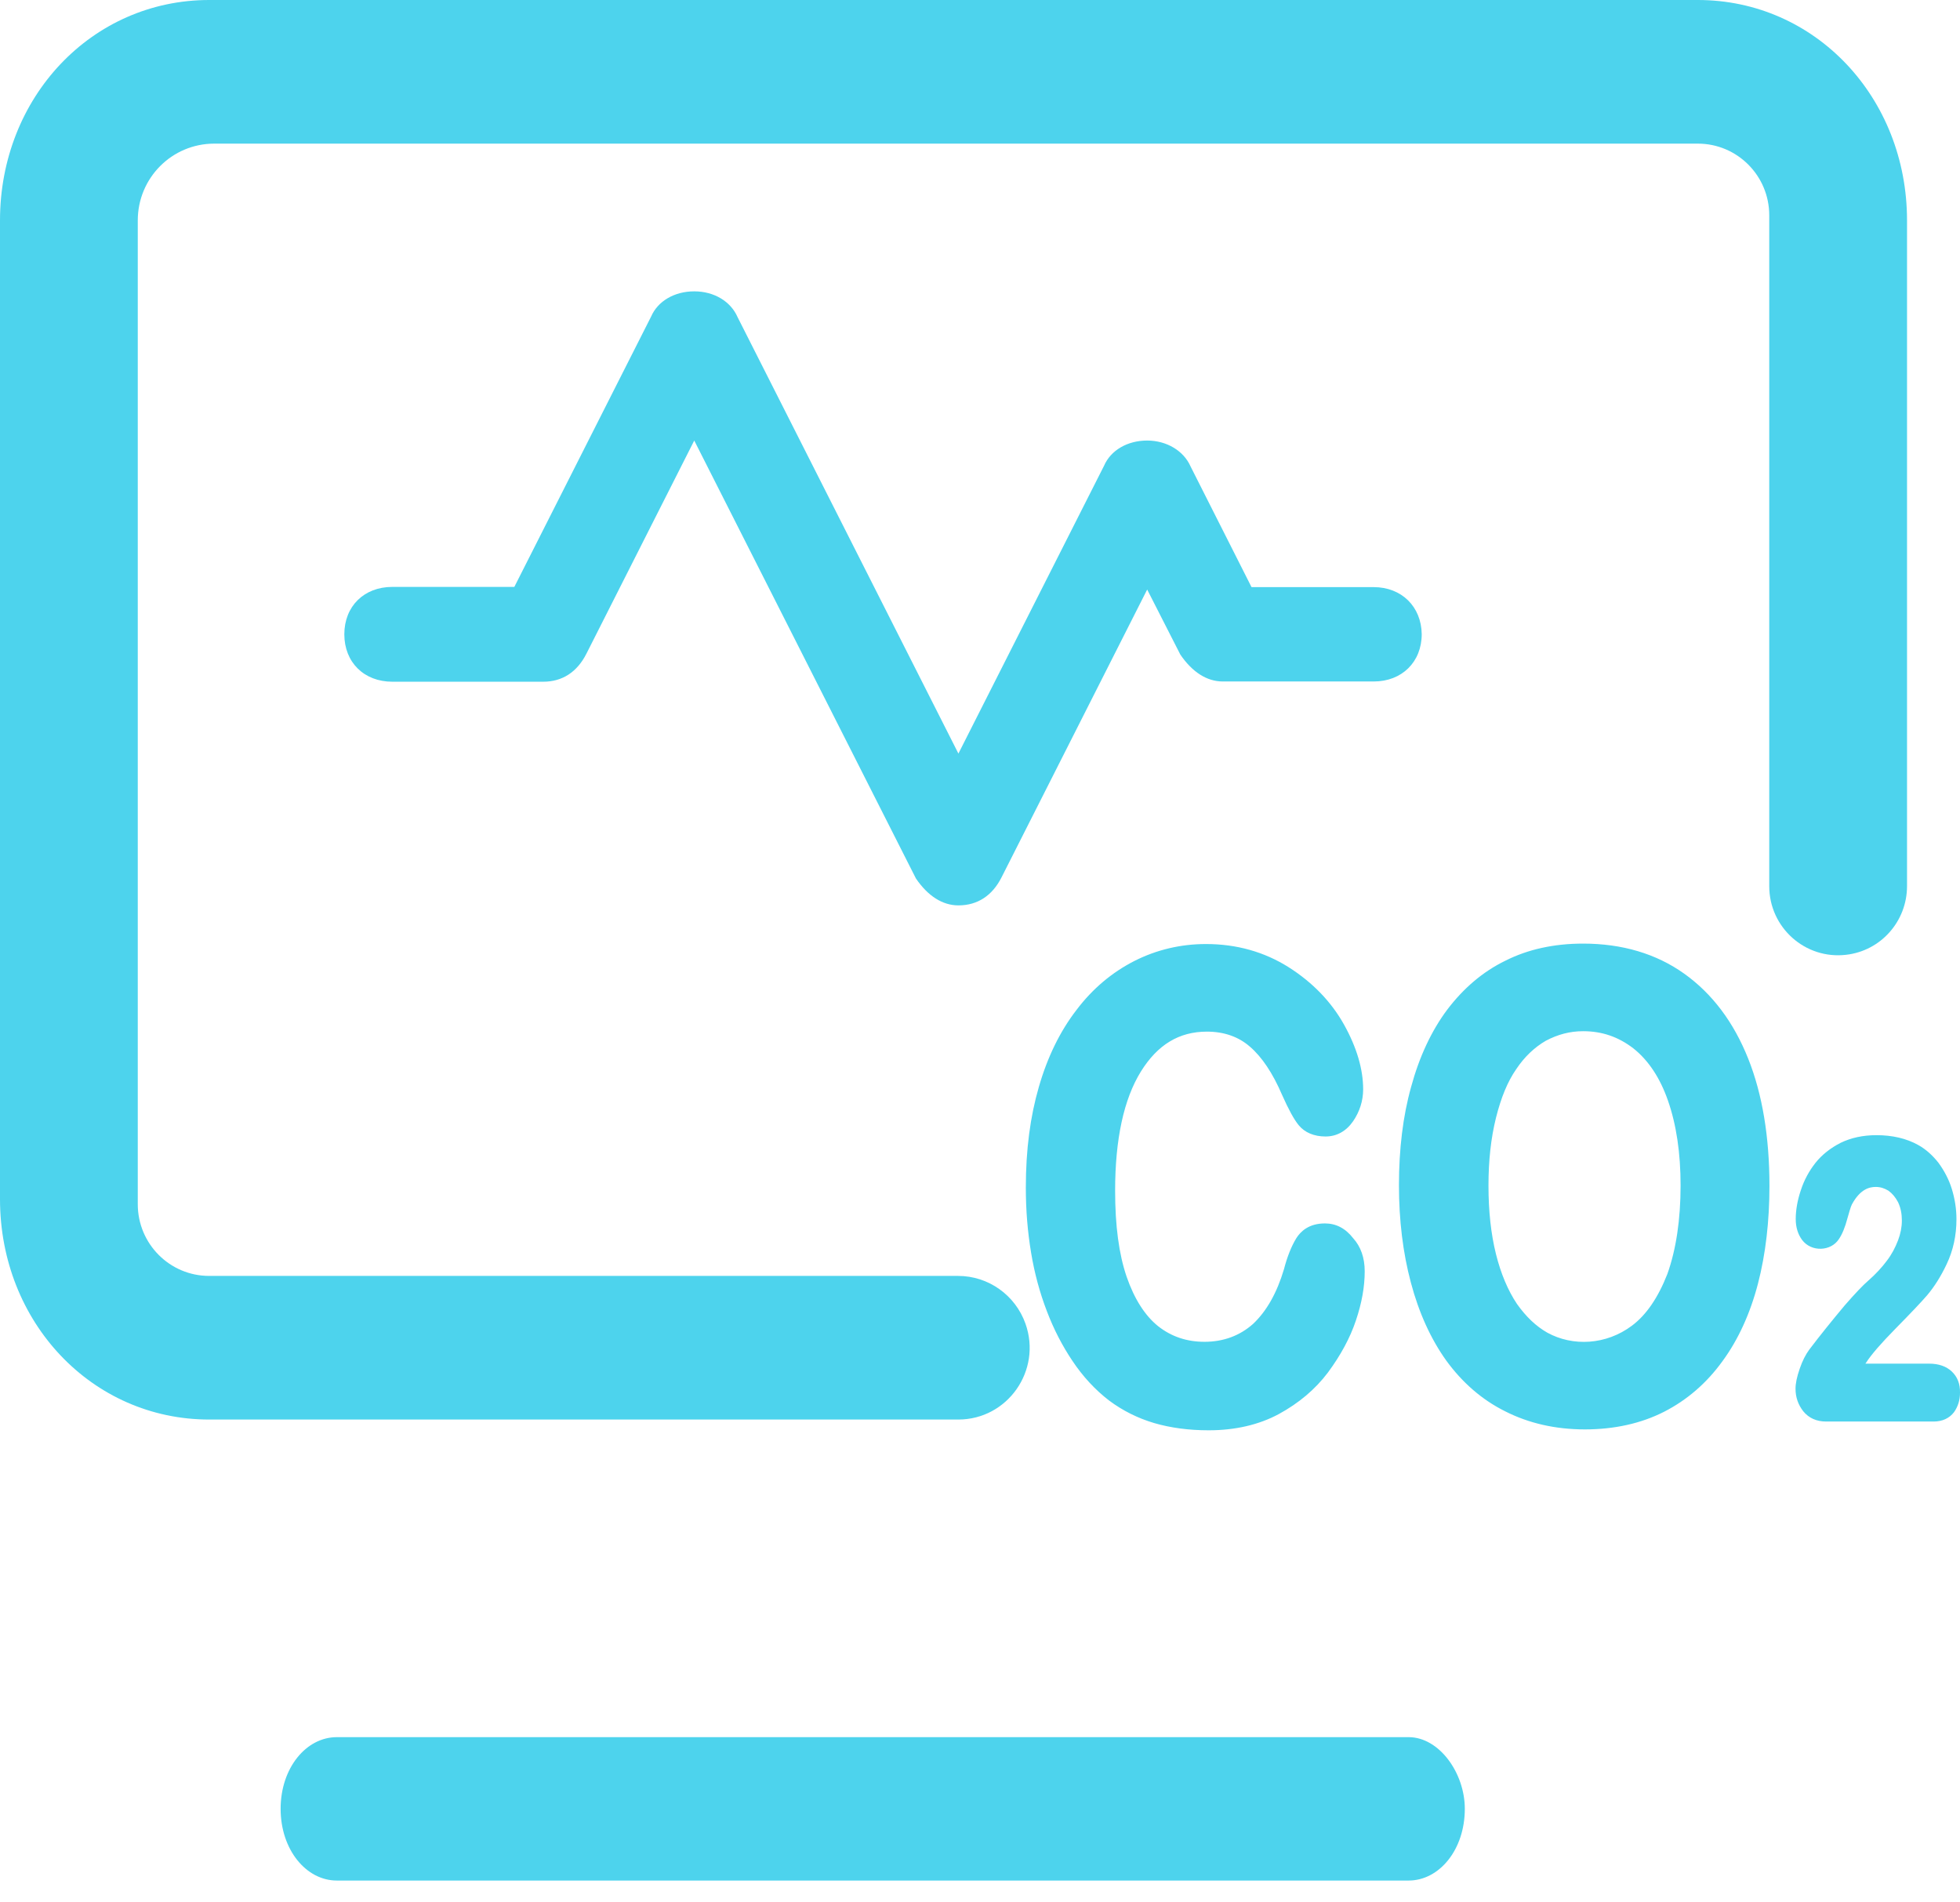
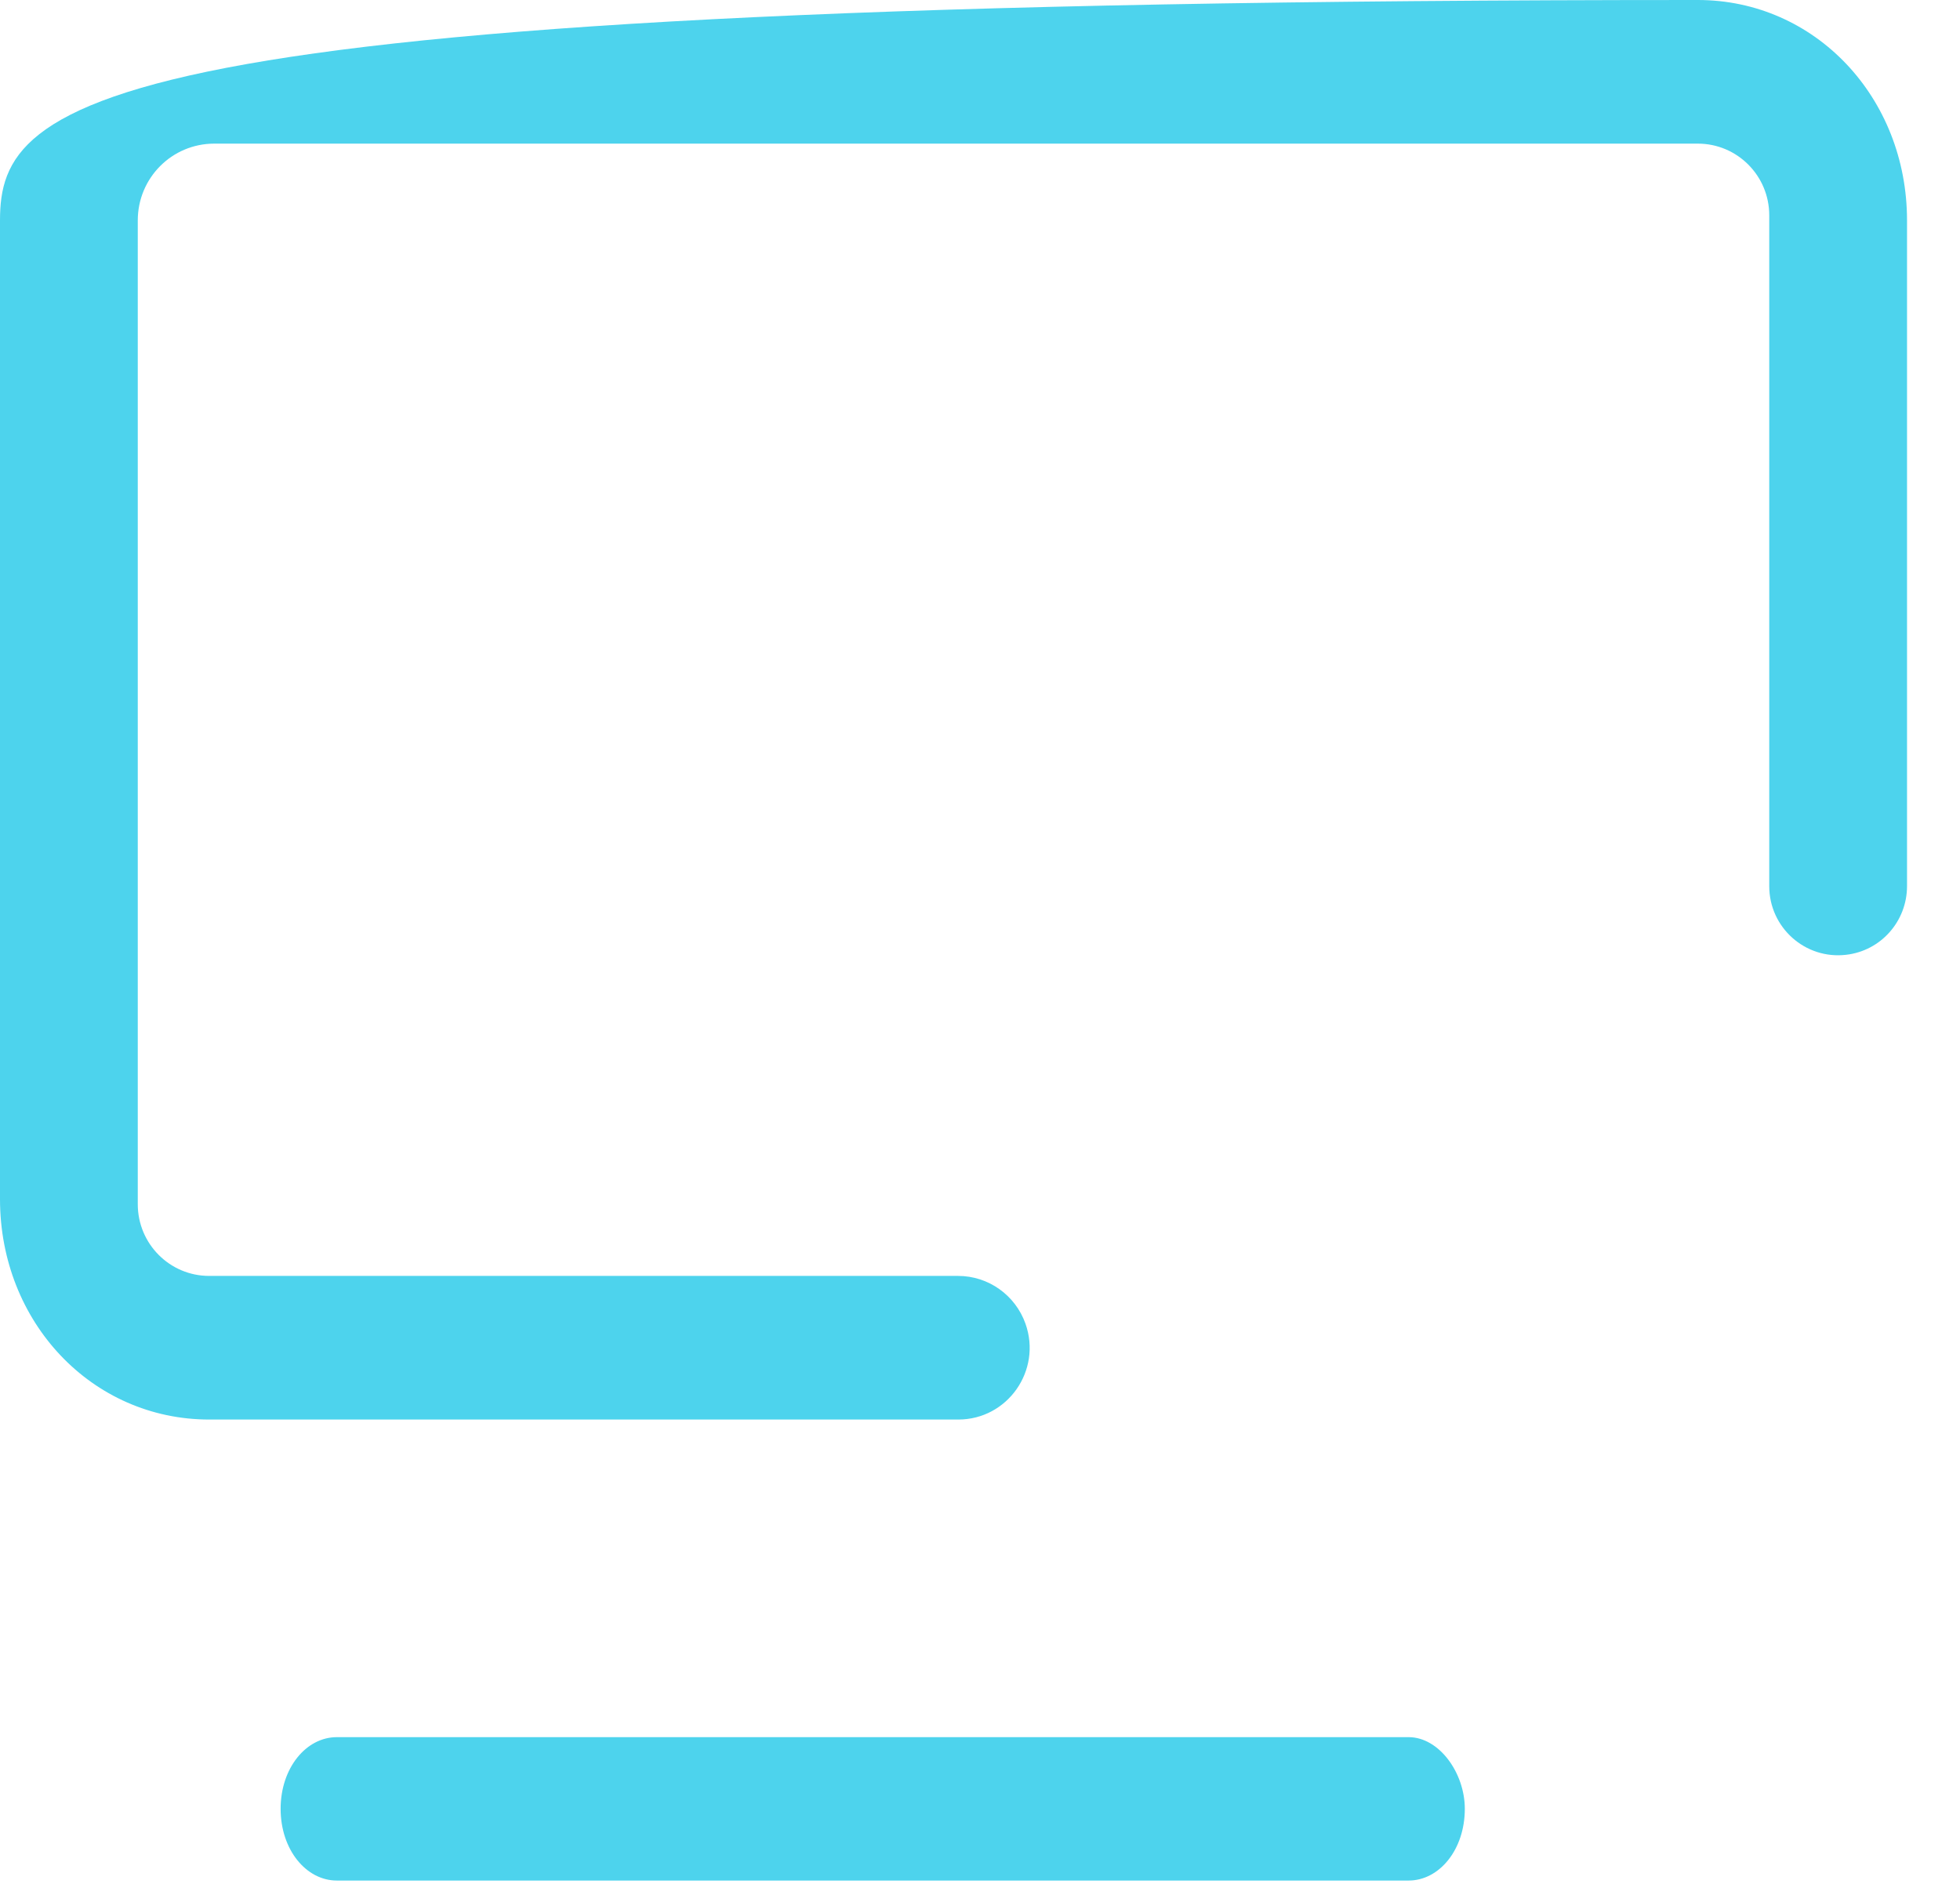
<svg xmlns="http://www.w3.org/2000/svg" width="68px" height="66px" viewBox="0 0 68 66" version="1.1">
  <title>编组 9</title>
  <g id="旭衡官网" stroke="none" stroke-width="1" fill="none" fill-rule="evenodd">
    <g id="工商储" transform="translate(-958, -2500)" fill="#4DD3ED" fill-rule="nonzero">
      <g id="工商存储" transform="translate(-6, 0)">
        <g id="优点" transform="translate(7, 1892)">
          <g id="编组" transform="translate(957, 608)">
-             <path d="M56.492,32.157 L56.59,32.157 L56.492,32.157 Z M48.87,60.268 L11.686,60.268 C10.623,60.268 9.736,61.335 9.736,62.755 C9.736,64.176 10.623,65.243 11.686,65.243 L48.87,65.243 C49.933,65.243 50.82,64.176 50.82,62.755 C50.82,61.512 49.933,60.268 48.87,60.268 Z M33.238,44.266 L7.258,44.266 C5.889,44.266 4.78,43.153 4.78,41.778 L4.78,7.648 C4.78,6.173 5.965,4.983 7.434,4.983 L58.904,4.983 C60.273,4.983 61.382,6.097 61.382,7.471 L61.382,30.744 C61.382,32.18 62.629,33.293 64.051,33.125 C65.26,32.986 66.162,31.957 66.162,30.744 L66.162,7.648 C66.162,3.378 62.973,0 58.904,0 L7.258,0 C3.182,0 0,3.378 0,7.648 L0,41.601 C0,45.871 3.189,49.249 7.258,49.249 L33.246,49.249 C34.959,49.249 36.152,47.545 35.578,45.924 C35.226,44.934 34.293,44.266 33.238,44.266 Z" id="形状" />
-             <path d="M45.966,42.445 C45.406,42.445 45.123,42.725 44.977,42.953 C44.8,43.241 44.655,43.612 44.547,44.029 C44.302,44.855 43.942,45.491 43.474,45.931 C43.014,46.34 42.446,46.552 41.787,46.552 C41.173,46.552 40.636,46.371 40.176,46.007 C39.724,45.643 39.355,45.067 39.087,44.294 C38.819,43.506 38.688,42.528 38.688,41.308 C38.688,39.527 38.987,38.133 39.585,37.17 C40.161,36.246 40.905,35.791 41.871,35.791 C42.461,35.791 42.968,35.965 43.366,36.314 C43.78,36.67 44.156,37.231 44.478,37.981 C44.708,38.497 44.893,38.838 45.061,39.042 C45.268,39.292 45.59,39.429 45.989,39.429 C46.373,39.429 46.702,39.247 46.94,38.906 C47.17,38.572 47.293,38.193 47.293,37.792 C47.293,37.095 47.071,36.337 46.626,35.541 C46.189,34.76 45.544,34.086 44.708,33.556 C43.865,33.025 42.906,32.752 41.84,32.752 C40.966,32.752 40.13,32.949 39.363,33.336 C38.588,33.73 37.906,34.298 37.346,35.041 C36.779,35.776 36.341,36.67 36.042,37.708 C35.743,38.739 35.59,39.883 35.59,41.202 C35.59,41.99 35.651,42.733 35.774,43.468 C35.889,44.165 36.073,44.847 36.318,45.484 C36.556,46.113 36.855,46.689 37.2,47.204 C37.568,47.757 37.998,48.22 38.481,48.591 C38.949,48.94 39.478,49.205 40.046,49.372 C40.613,49.538 41.25,49.622 41.932,49.622 C42.853,49.622 43.673,49.432 44.363,49.061 C45.061,48.682 45.636,48.197 46.074,47.613 C46.511,47.022 46.84,46.416 47.04,45.817 C47.247,45.203 47.347,44.643 47.347,44.105 C47.347,43.635 47.209,43.248 46.948,42.96 C46.679,42.612 46.35,42.445 45.966,42.445 L45.966,42.445 Z M58.436,33.783 C57.462,33.086 56.273,32.737 54.924,32.737 C53.919,32.737 53.014,32.934 52.232,33.328 C51.45,33.707 50.775,34.283 50.207,35.033 C49.663,35.761 49.241,36.663 48.957,37.708 C48.673,38.724 48.535,39.868 48.535,41.119 C48.535,42.331 48.673,43.468 48.949,44.499 C49.226,45.544 49.64,46.454 50.177,47.204 C50.729,47.962 51.411,48.561 52.217,48.962 C53.037,49.379 53.965,49.591 54.985,49.591 C56.005,49.591 56.933,49.387 57.738,48.977 C58.536,48.568 59.218,47.977 59.763,47.219 C60.307,46.477 60.722,45.567 60.99,44.537 C61.258,43.506 61.389,42.362 61.389,41.141 C61.389,39.444 61.143,37.959 60.653,36.731 C60.146,35.458 59.402,34.473 58.436,33.783 L58.436,33.783 Z M58.306,41.126 C58.306,42.309 58.152,43.347 57.846,44.203 C57.524,45.022 57.117,45.62 56.619,45.992 C55.721,46.666 54.563,46.719 53.681,46.234 C53.283,46.007 52.945,45.681 52.631,45.241 C52.316,44.771 52.071,44.188 51.902,43.513 C51.726,42.809 51.641,42.013 51.641,41.134 C51.641,40.255 51.726,39.489 51.902,38.777 C52.078,38.08 52.301,37.527 52.608,37.087 C52.891,36.663 53.237,36.337 53.628,36.109 C54.042,35.89 54.464,35.776 54.924,35.776 C55.583,35.776 56.151,35.973 56.672,36.375 C57.186,36.784 57.593,37.39 57.869,38.186 C58.16,39.02 58.306,40.005 58.306,41.126 L58.306,41.126 Z M67.716,47.583 C67.524,47.401 67.256,47.31 66.934,47.31 L64.717,47.31 C64.725,47.303 64.733,47.287 64.74,47.28 C64.917,47 65.262,46.605 65.76,46.098 C66.297,45.552 66.65,45.181 66.865,44.931 C67.102,44.65 67.332,44.294 67.539,43.854 C67.762,43.385 67.877,42.862 67.877,42.301 C67.877,41.945 67.823,41.596 67.716,41.248 C67.616,40.922 67.455,40.619 67.256,40.346 C67.056,40.088 66.811,39.868 66.55,39.724 C66.144,39.497 65.653,39.383 65.101,39.383 C64.633,39.383 64.219,39.474 63.858,39.649 C63.505,39.83 63.214,40.058 62.984,40.346 C62.769,40.619 62.593,40.937 62.478,41.293 C62.363,41.634 62.301,41.975 62.301,42.293 C62.301,42.581 62.378,42.824 62.524,43.021 C62.846,43.445 63.521,43.415 63.797,42.991 C63.912,42.824 64.012,42.581 64.096,42.263 C64.134,42.127 64.211,41.854 64.249,41.786 C64.541,41.248 64.863,41.179 65.078,41.179 C65.239,41.179 65.377,41.225 65.515,41.308 C65.653,41.407 65.76,41.536 65.852,41.71 C65.944,41.907 65.983,42.111 65.983,42.346 C65.983,42.574 65.937,42.801 65.852,43.028 C65.753,43.286 65.63,43.521 65.461,43.741 C65.292,43.968 65.078,44.203 64.809,44.438 C64.641,44.582 64.372,44.862 63.996,45.294 C63.559,45.817 63.16,46.31 62.769,46.825 C62.647,46.992 62.532,47.212 62.439,47.485 C62.34,47.773 62.294,47.992 62.294,48.182 C62.294,48.477 62.386,48.735 62.562,48.962 C62.754,49.197 63.022,49.318 63.352,49.318 L67.087,49.318 C67.386,49.318 67.631,49.205 67.793,48.993 C67.931,48.796 68,48.576 68,48.318 C68.007,48.007 67.908,47.765 67.716,47.583 L67.716,47.583 Z M47.653,20.369 L43.42,20.369 L41.303,16.178 C41.066,15.64 40.475,15.284 39.8,15.284 C39.11,15.284 38.535,15.625 38.305,16.156 L33.251,26.144 L25.589,11.002 C25.352,10.457 24.776,10.108 24.086,10.108 C23.396,10.108 22.821,10.449 22.591,10.98 L17.844,20.362 L13.61,20.362 C12.628,20.362 11.946,21.036 11.946,22.006 C11.946,22.976 12.628,23.651 13.61,23.651 L18.848,23.651 C19.508,23.651 20.022,23.317 20.344,22.681 L24.086,15.284 L31.778,30.479 C32.192,31.085 32.699,31.411 33.251,31.411 C33.91,31.411 34.424,31.077 34.746,30.441 L39.8,20.453 L40.951,22.711 C41.365,23.317 41.871,23.643 42.423,23.643 L47.661,23.643 C48.635,23.643 49.325,22.969 49.325,21.999 C49.31,21.044 48.627,20.369 47.653,20.369 Z" id="形状" />
+             <path d="M56.492,32.157 L56.59,32.157 L56.492,32.157 Z M48.87,60.268 L11.686,60.268 C10.623,60.268 9.736,61.335 9.736,62.755 C9.736,64.176 10.623,65.243 11.686,65.243 L48.87,65.243 C49.933,65.243 50.82,64.176 50.82,62.755 C50.82,61.512 49.933,60.268 48.87,60.268 Z M33.238,44.266 L7.258,44.266 C5.889,44.266 4.78,43.153 4.78,41.778 L4.78,7.648 C4.78,6.173 5.965,4.983 7.434,4.983 L58.904,4.983 C60.273,4.983 61.382,6.097 61.382,7.471 L61.382,30.744 C61.382,32.18 62.629,33.293 64.051,33.125 C65.26,32.986 66.162,31.957 66.162,30.744 L66.162,7.648 C66.162,3.378 62.973,0 58.904,0 C3.182,0 0,3.378 0,7.648 L0,41.601 C0,45.871 3.189,49.249 7.258,49.249 L33.246,49.249 C34.959,49.249 36.152,47.545 35.578,45.924 C35.226,44.934 34.293,44.266 33.238,44.266 Z" id="形状" />
          </g>
        </g>
      </g>
    </g>
  </g>
</svg>